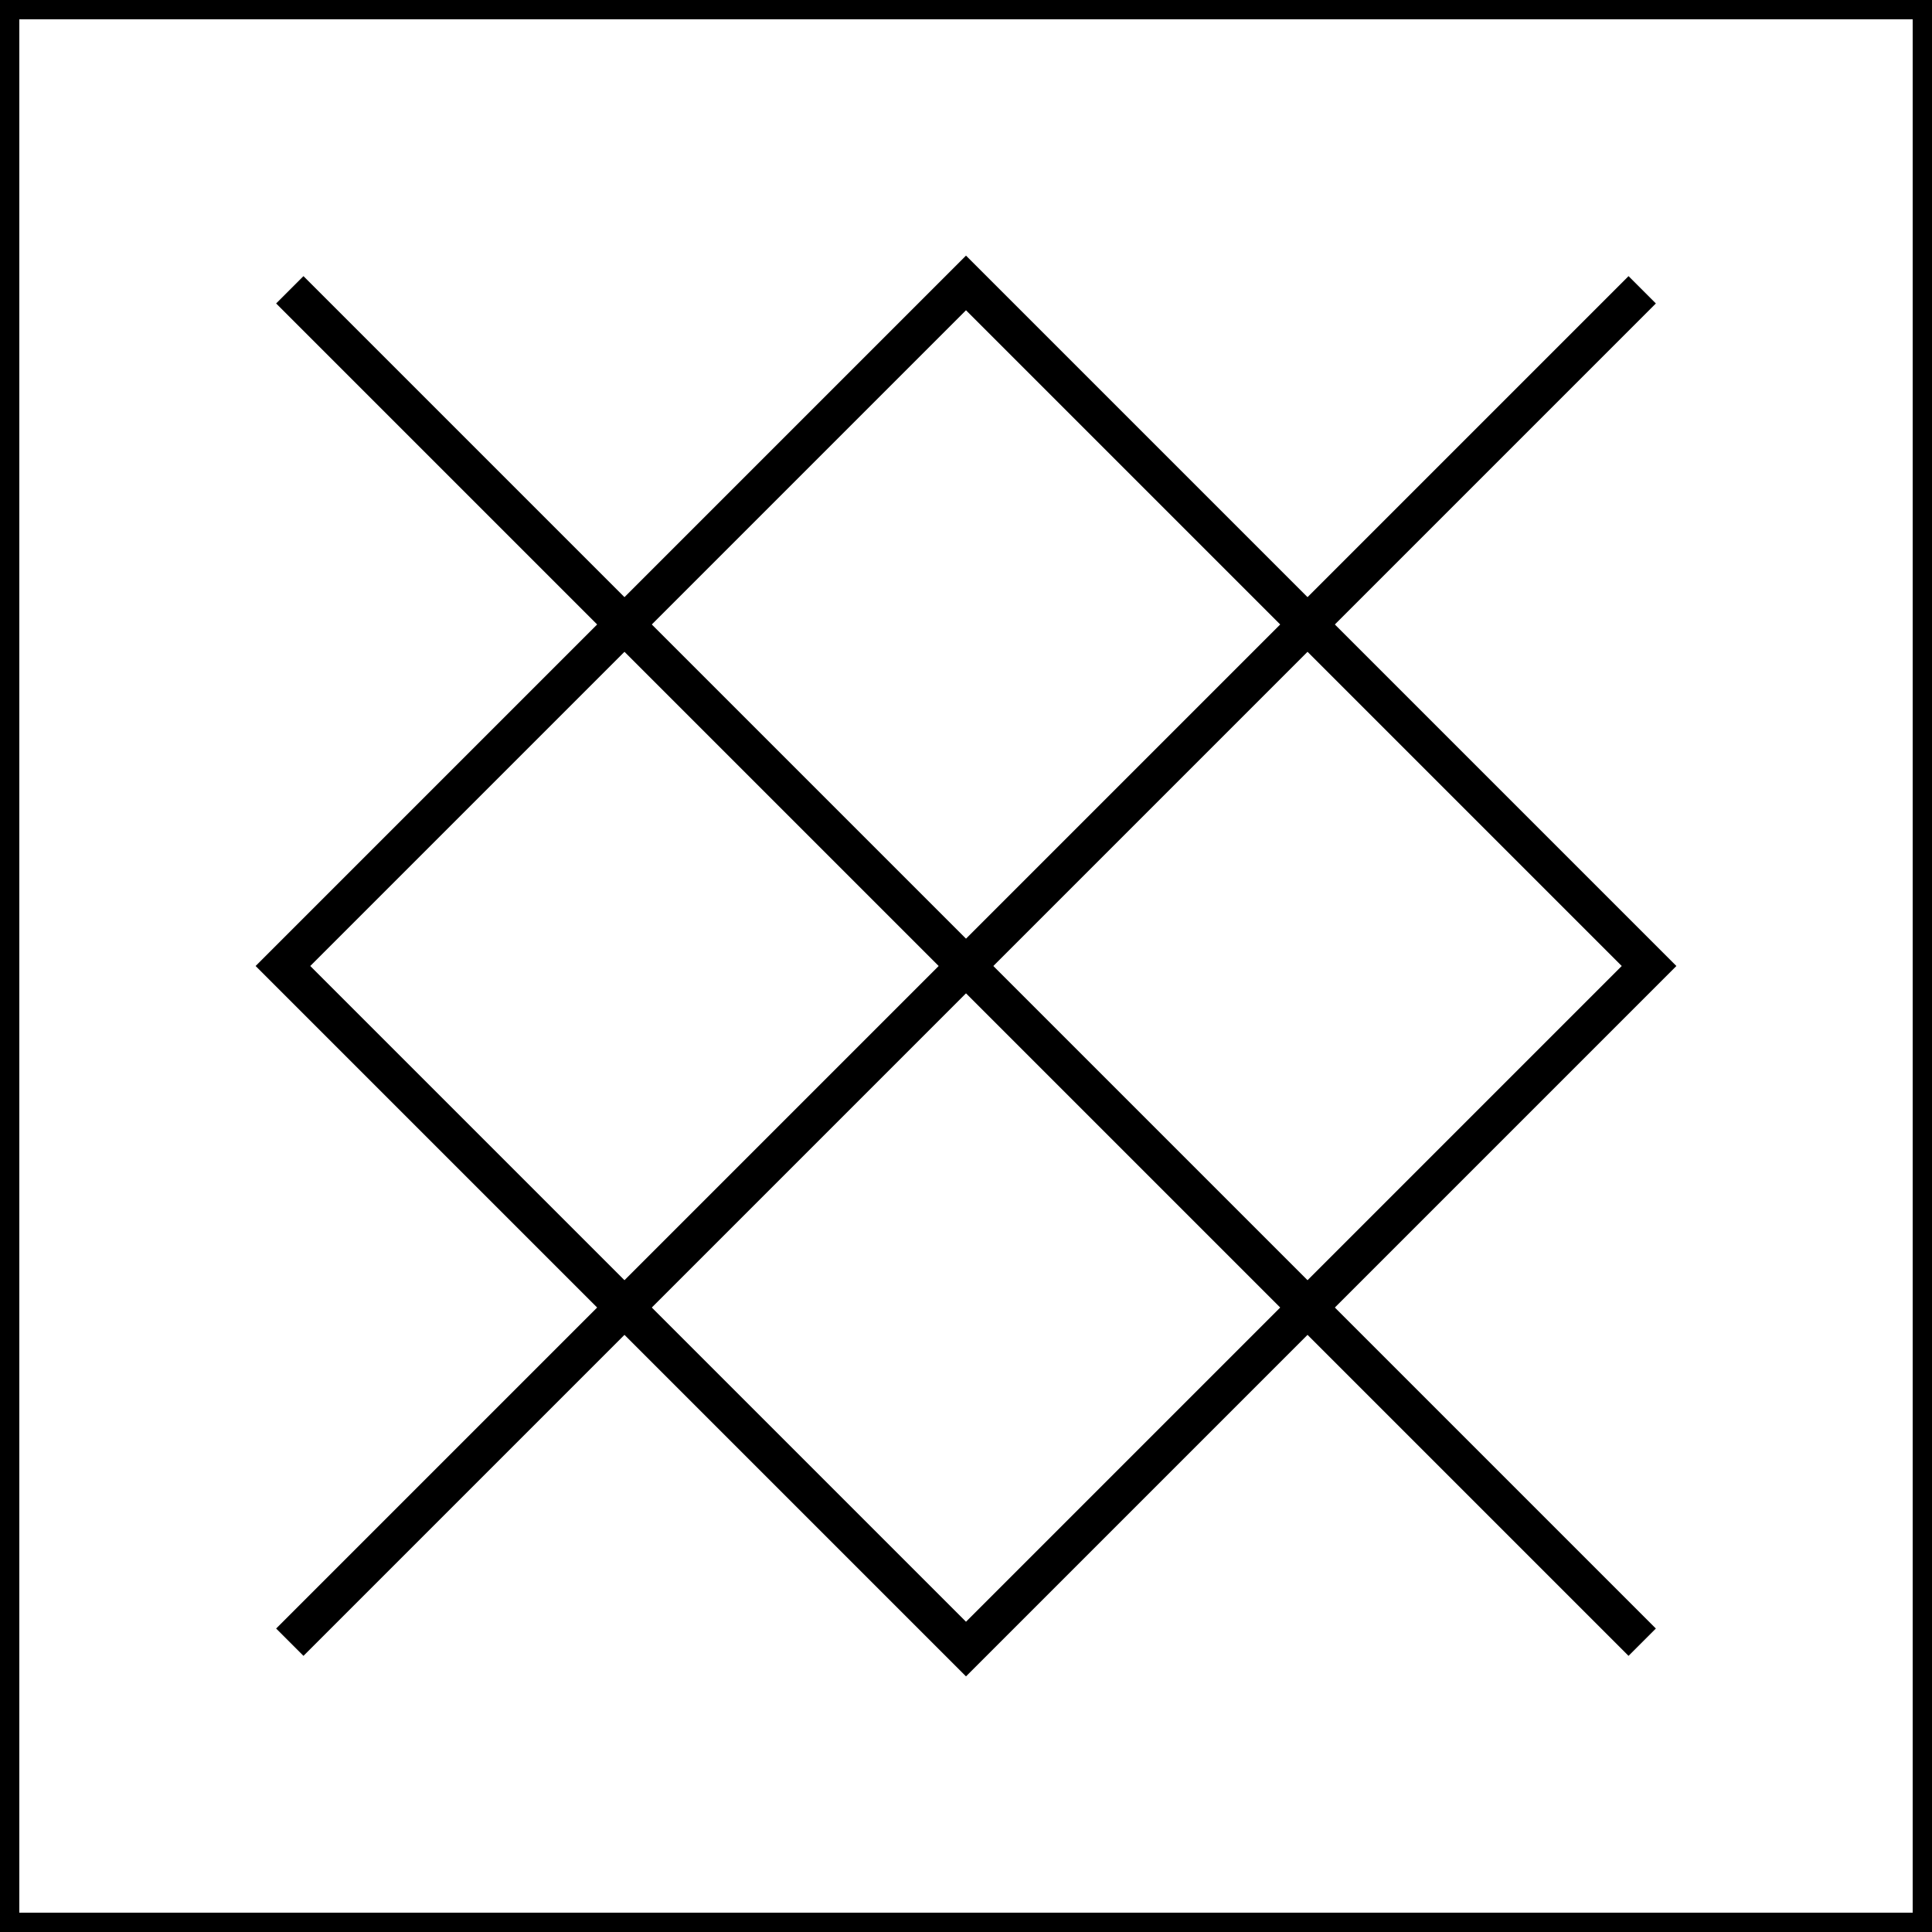
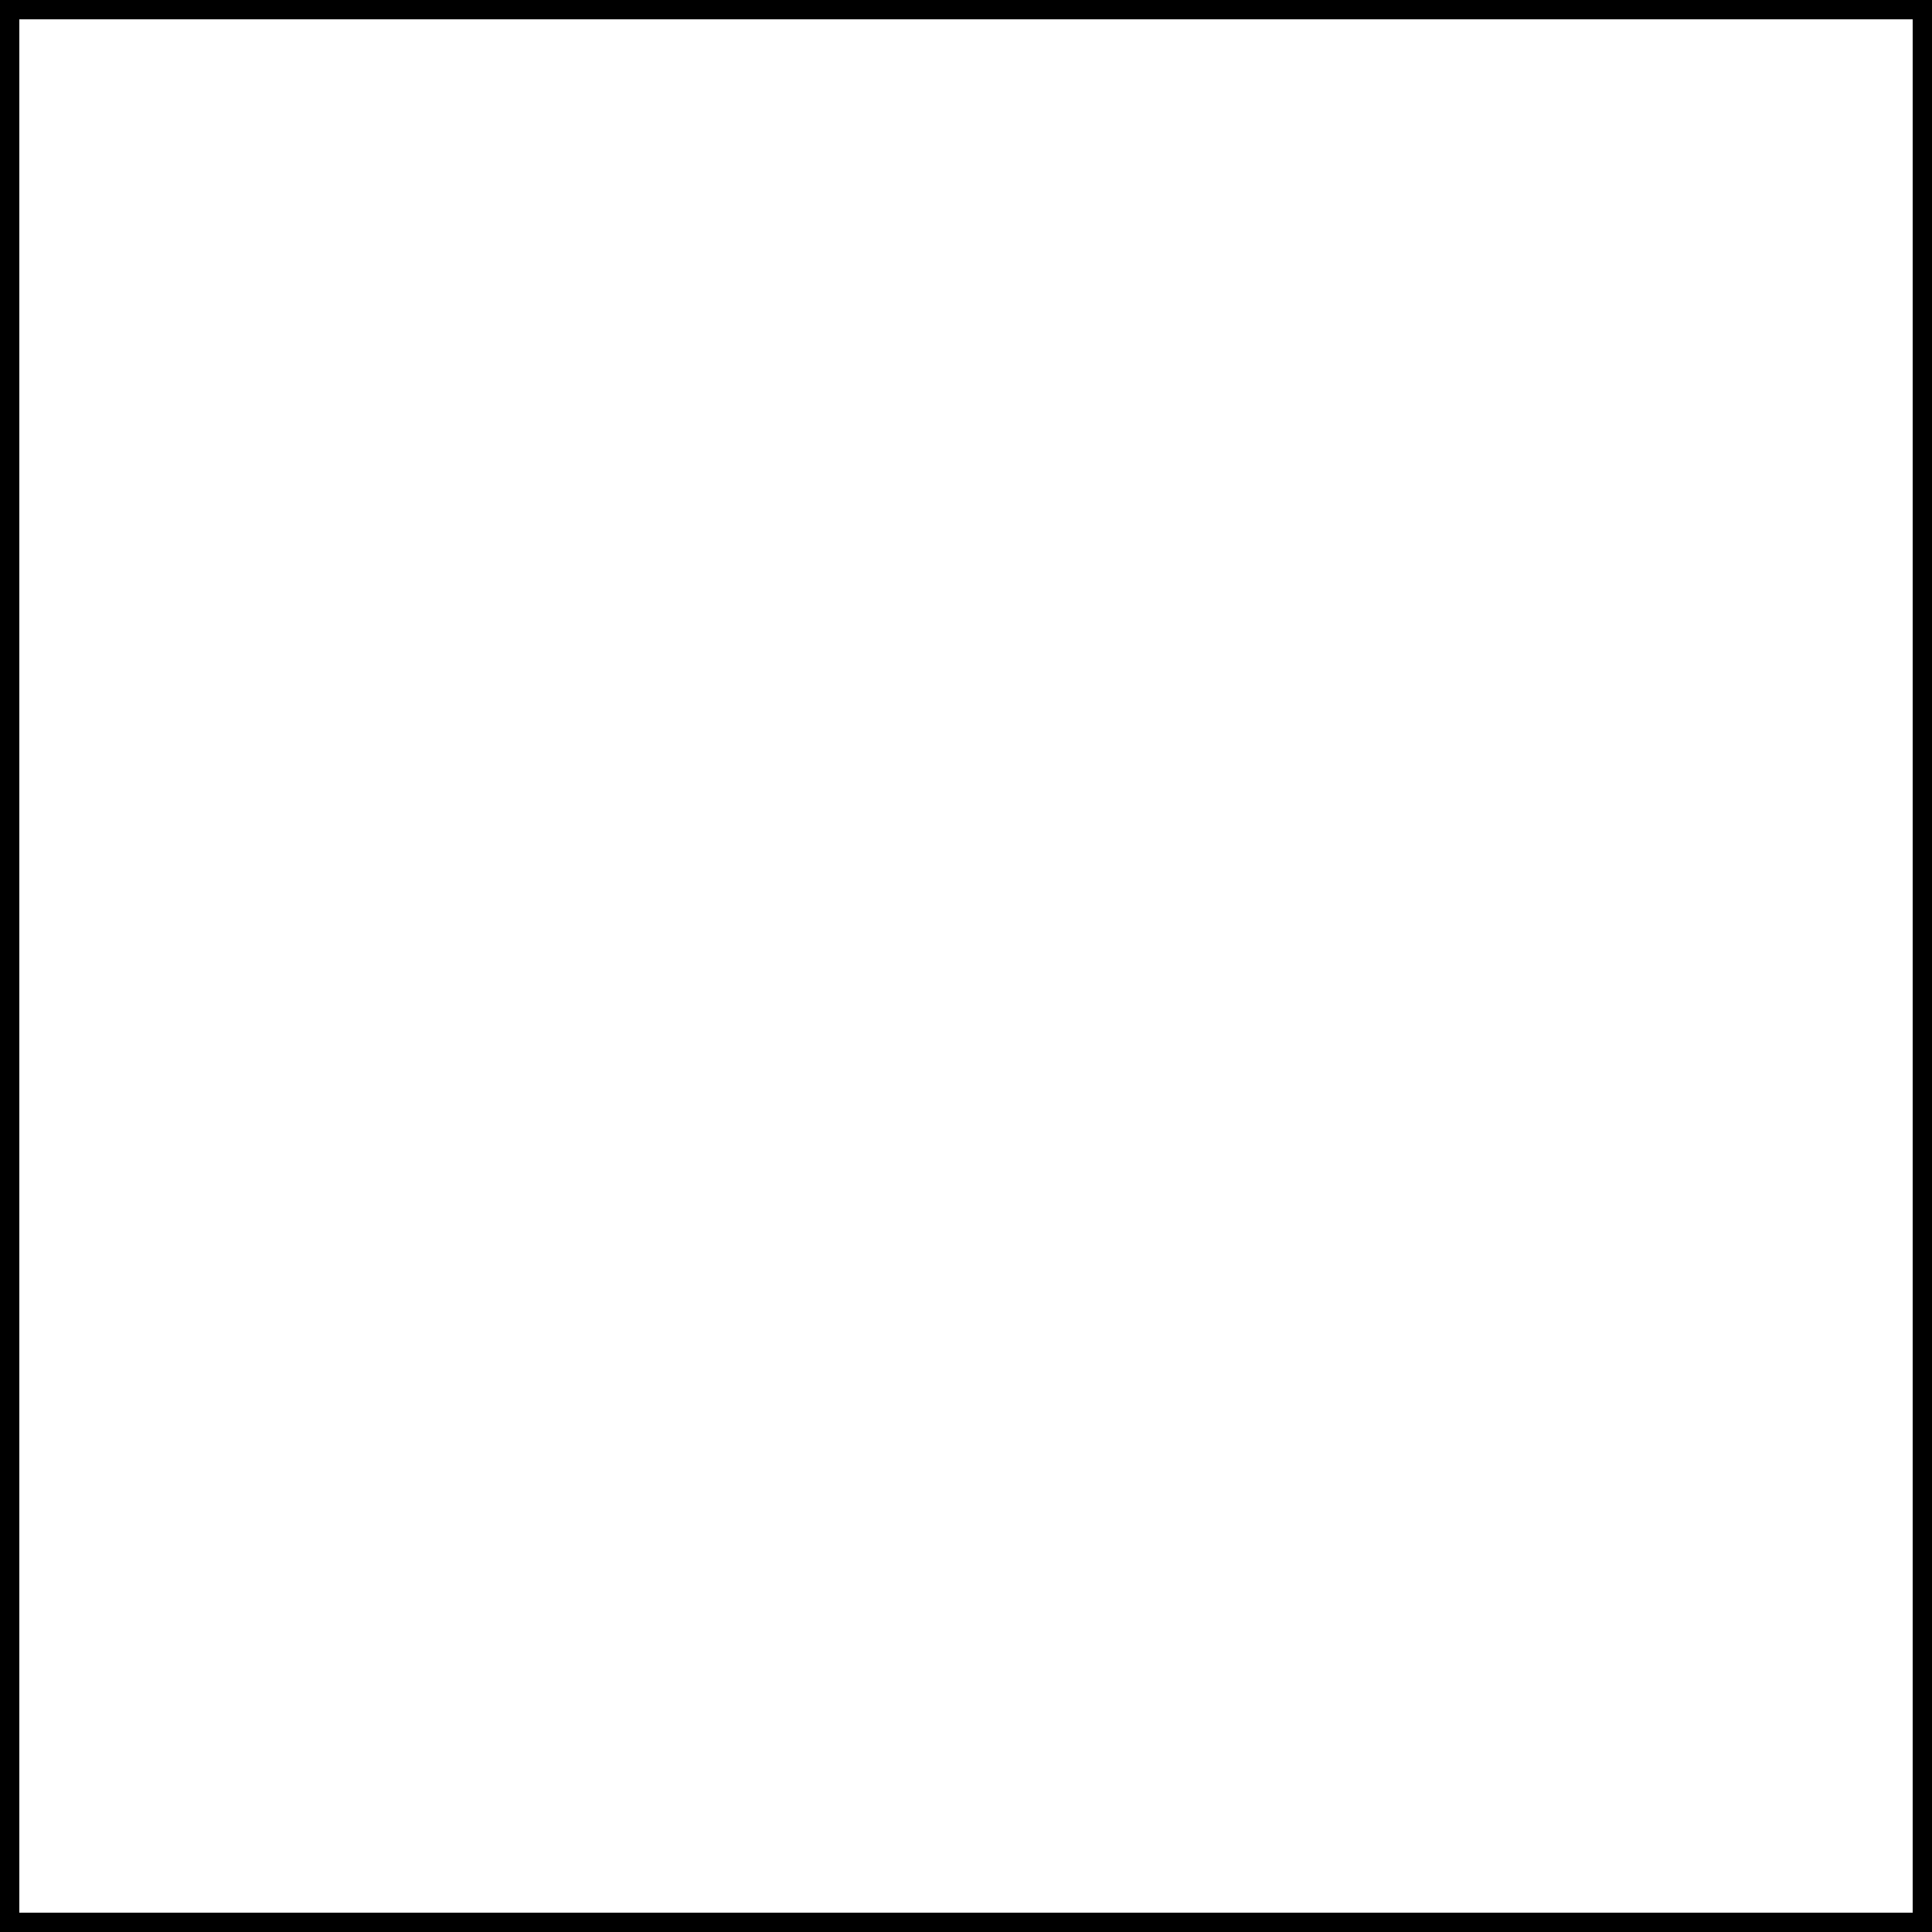
<svg xmlns="http://www.w3.org/2000/svg" id="A-08" width="2000" height="2000">
  <g id="G02-Q00001-A08">
    <g id="G02-Q00001-A08-E01">
      <title>Element 1</title>
      <rect width="100%" height="100%" x="0" y="0" stroke="#000" stroke-width="2%" fill="none" />
-       <rect width="50%" height="50%" x="25%" y="25%" transform="translate(0,0) rotate(45, 1000 ,1000)" stroke="#000" stroke-width="2%" fill="none" />
-       <path d="M1700 300 L300 1700" stroke="#000" stroke-width="2%" fill="none" />
-       <path d="M300 300 L1700 1700" stroke="#000" stroke-width="2%" fill="none" />
    </g>
  </g>
</svg>